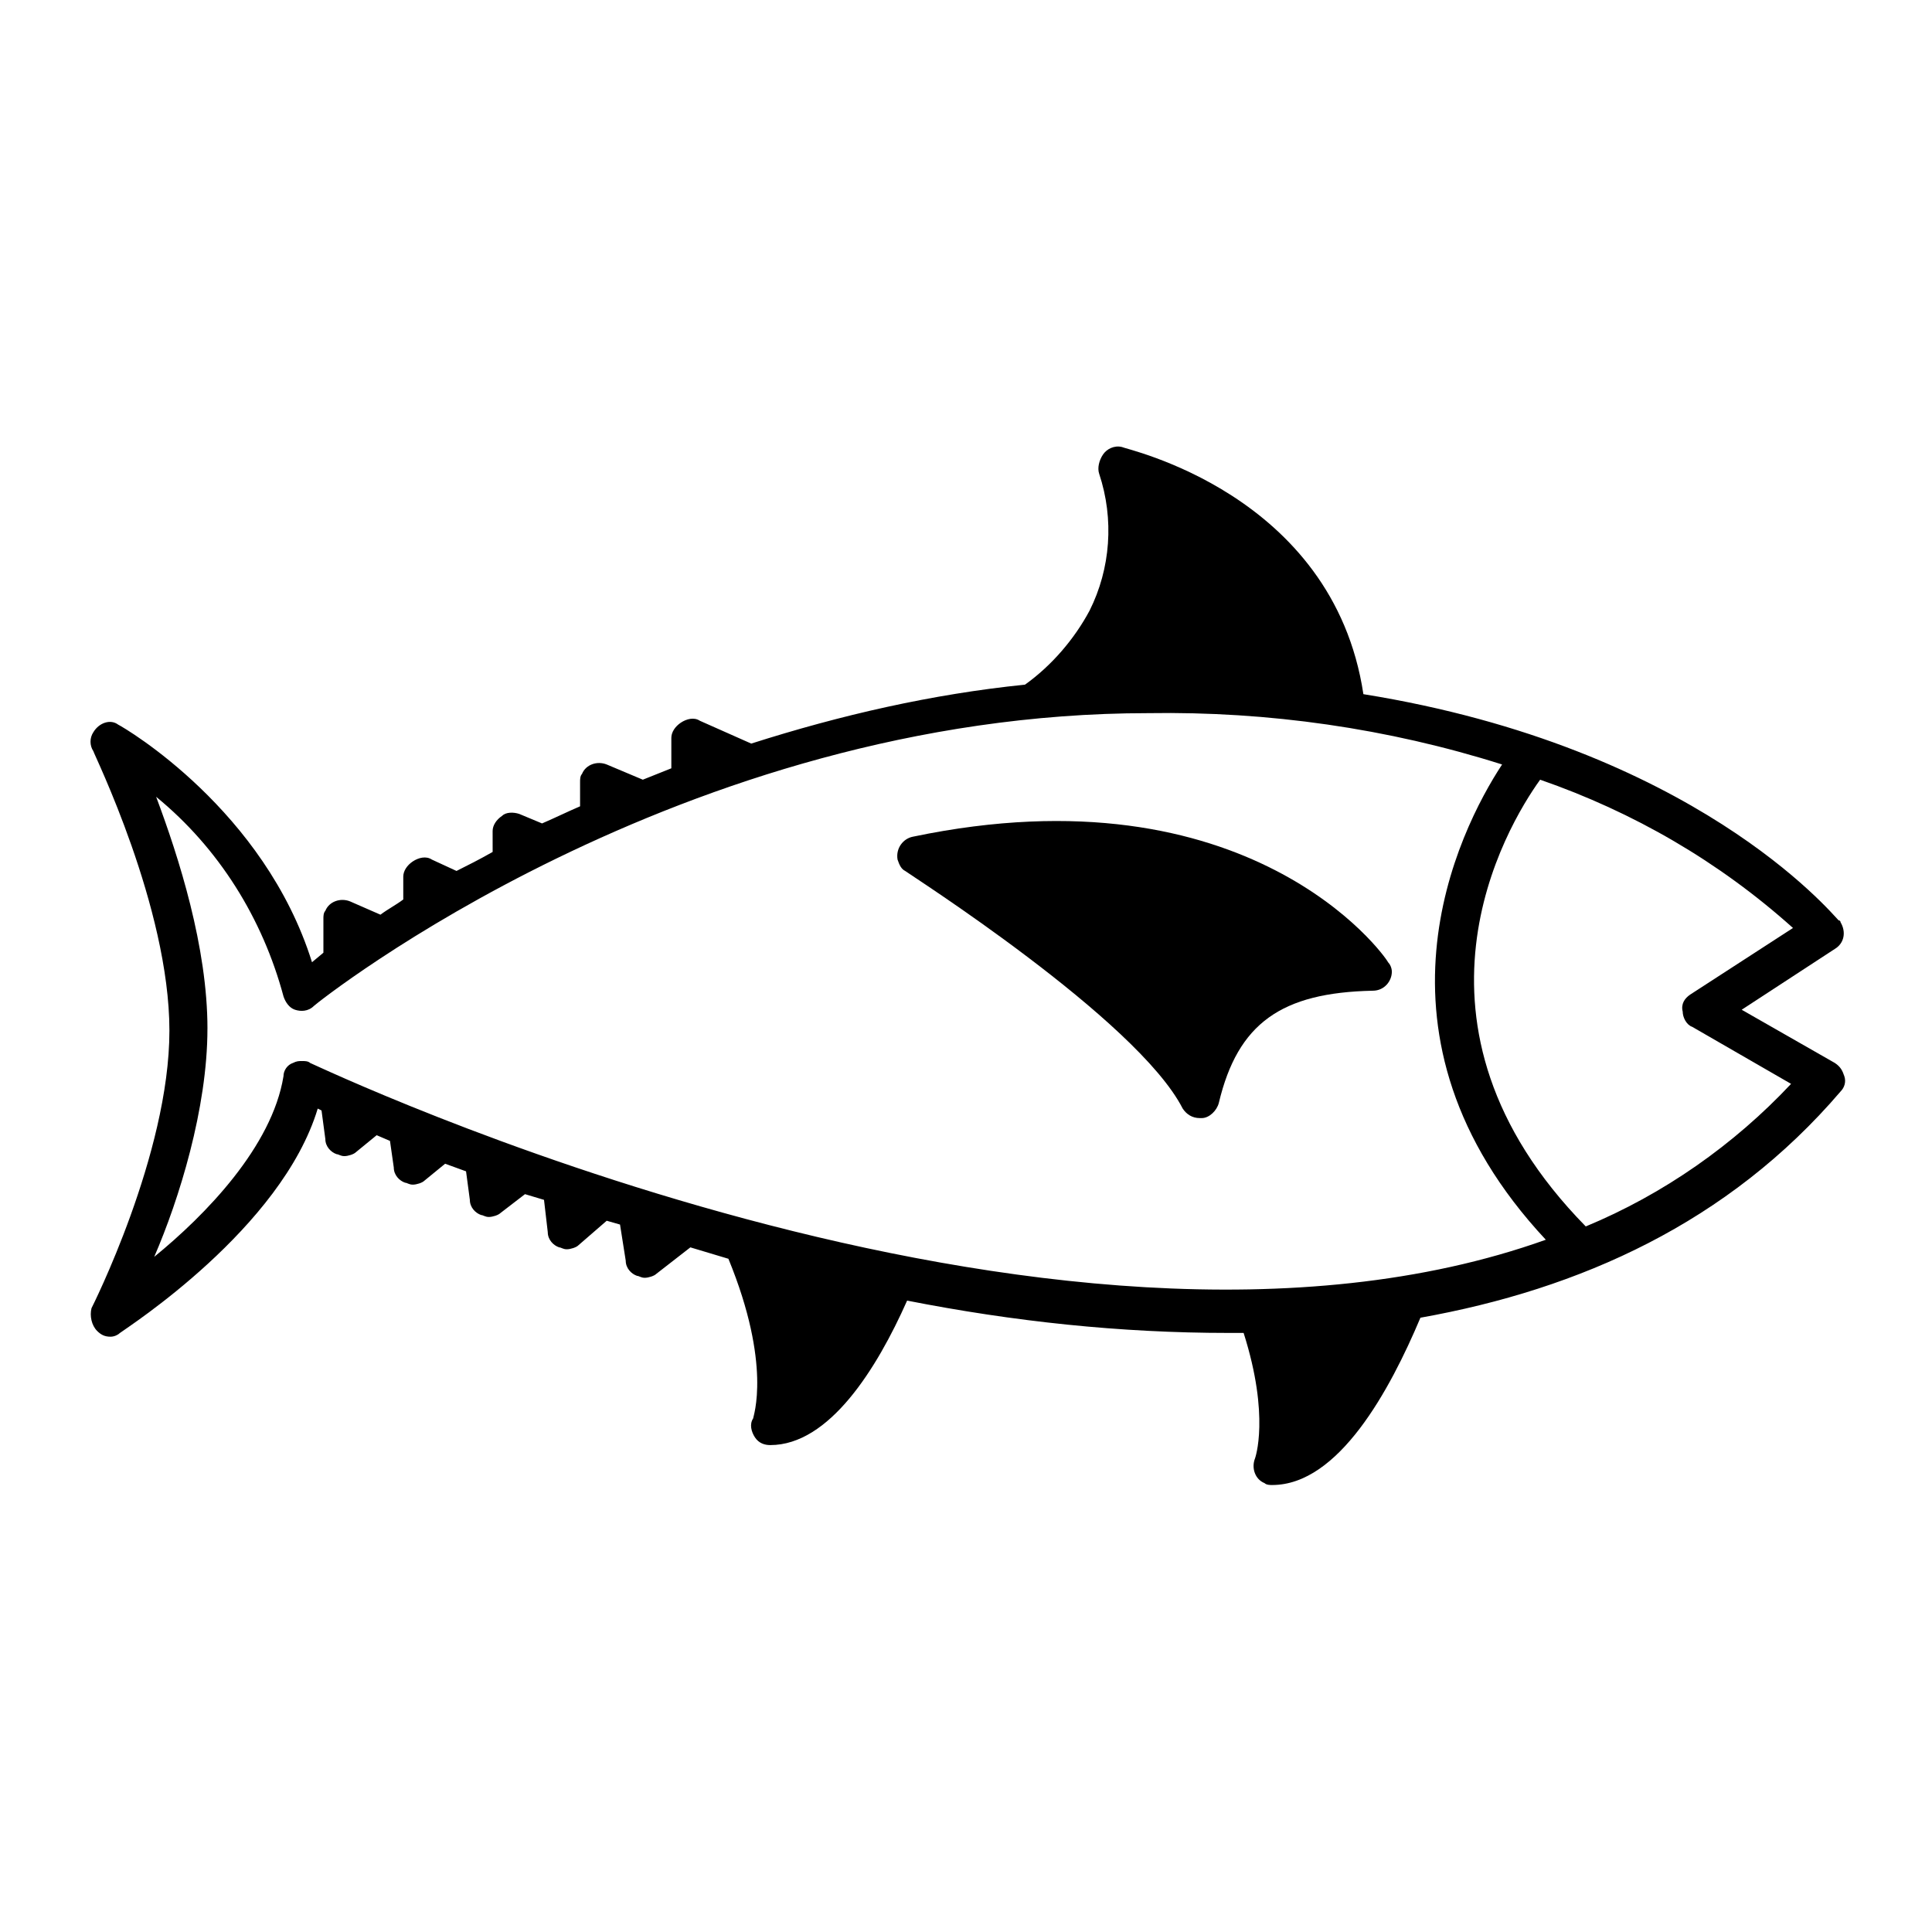
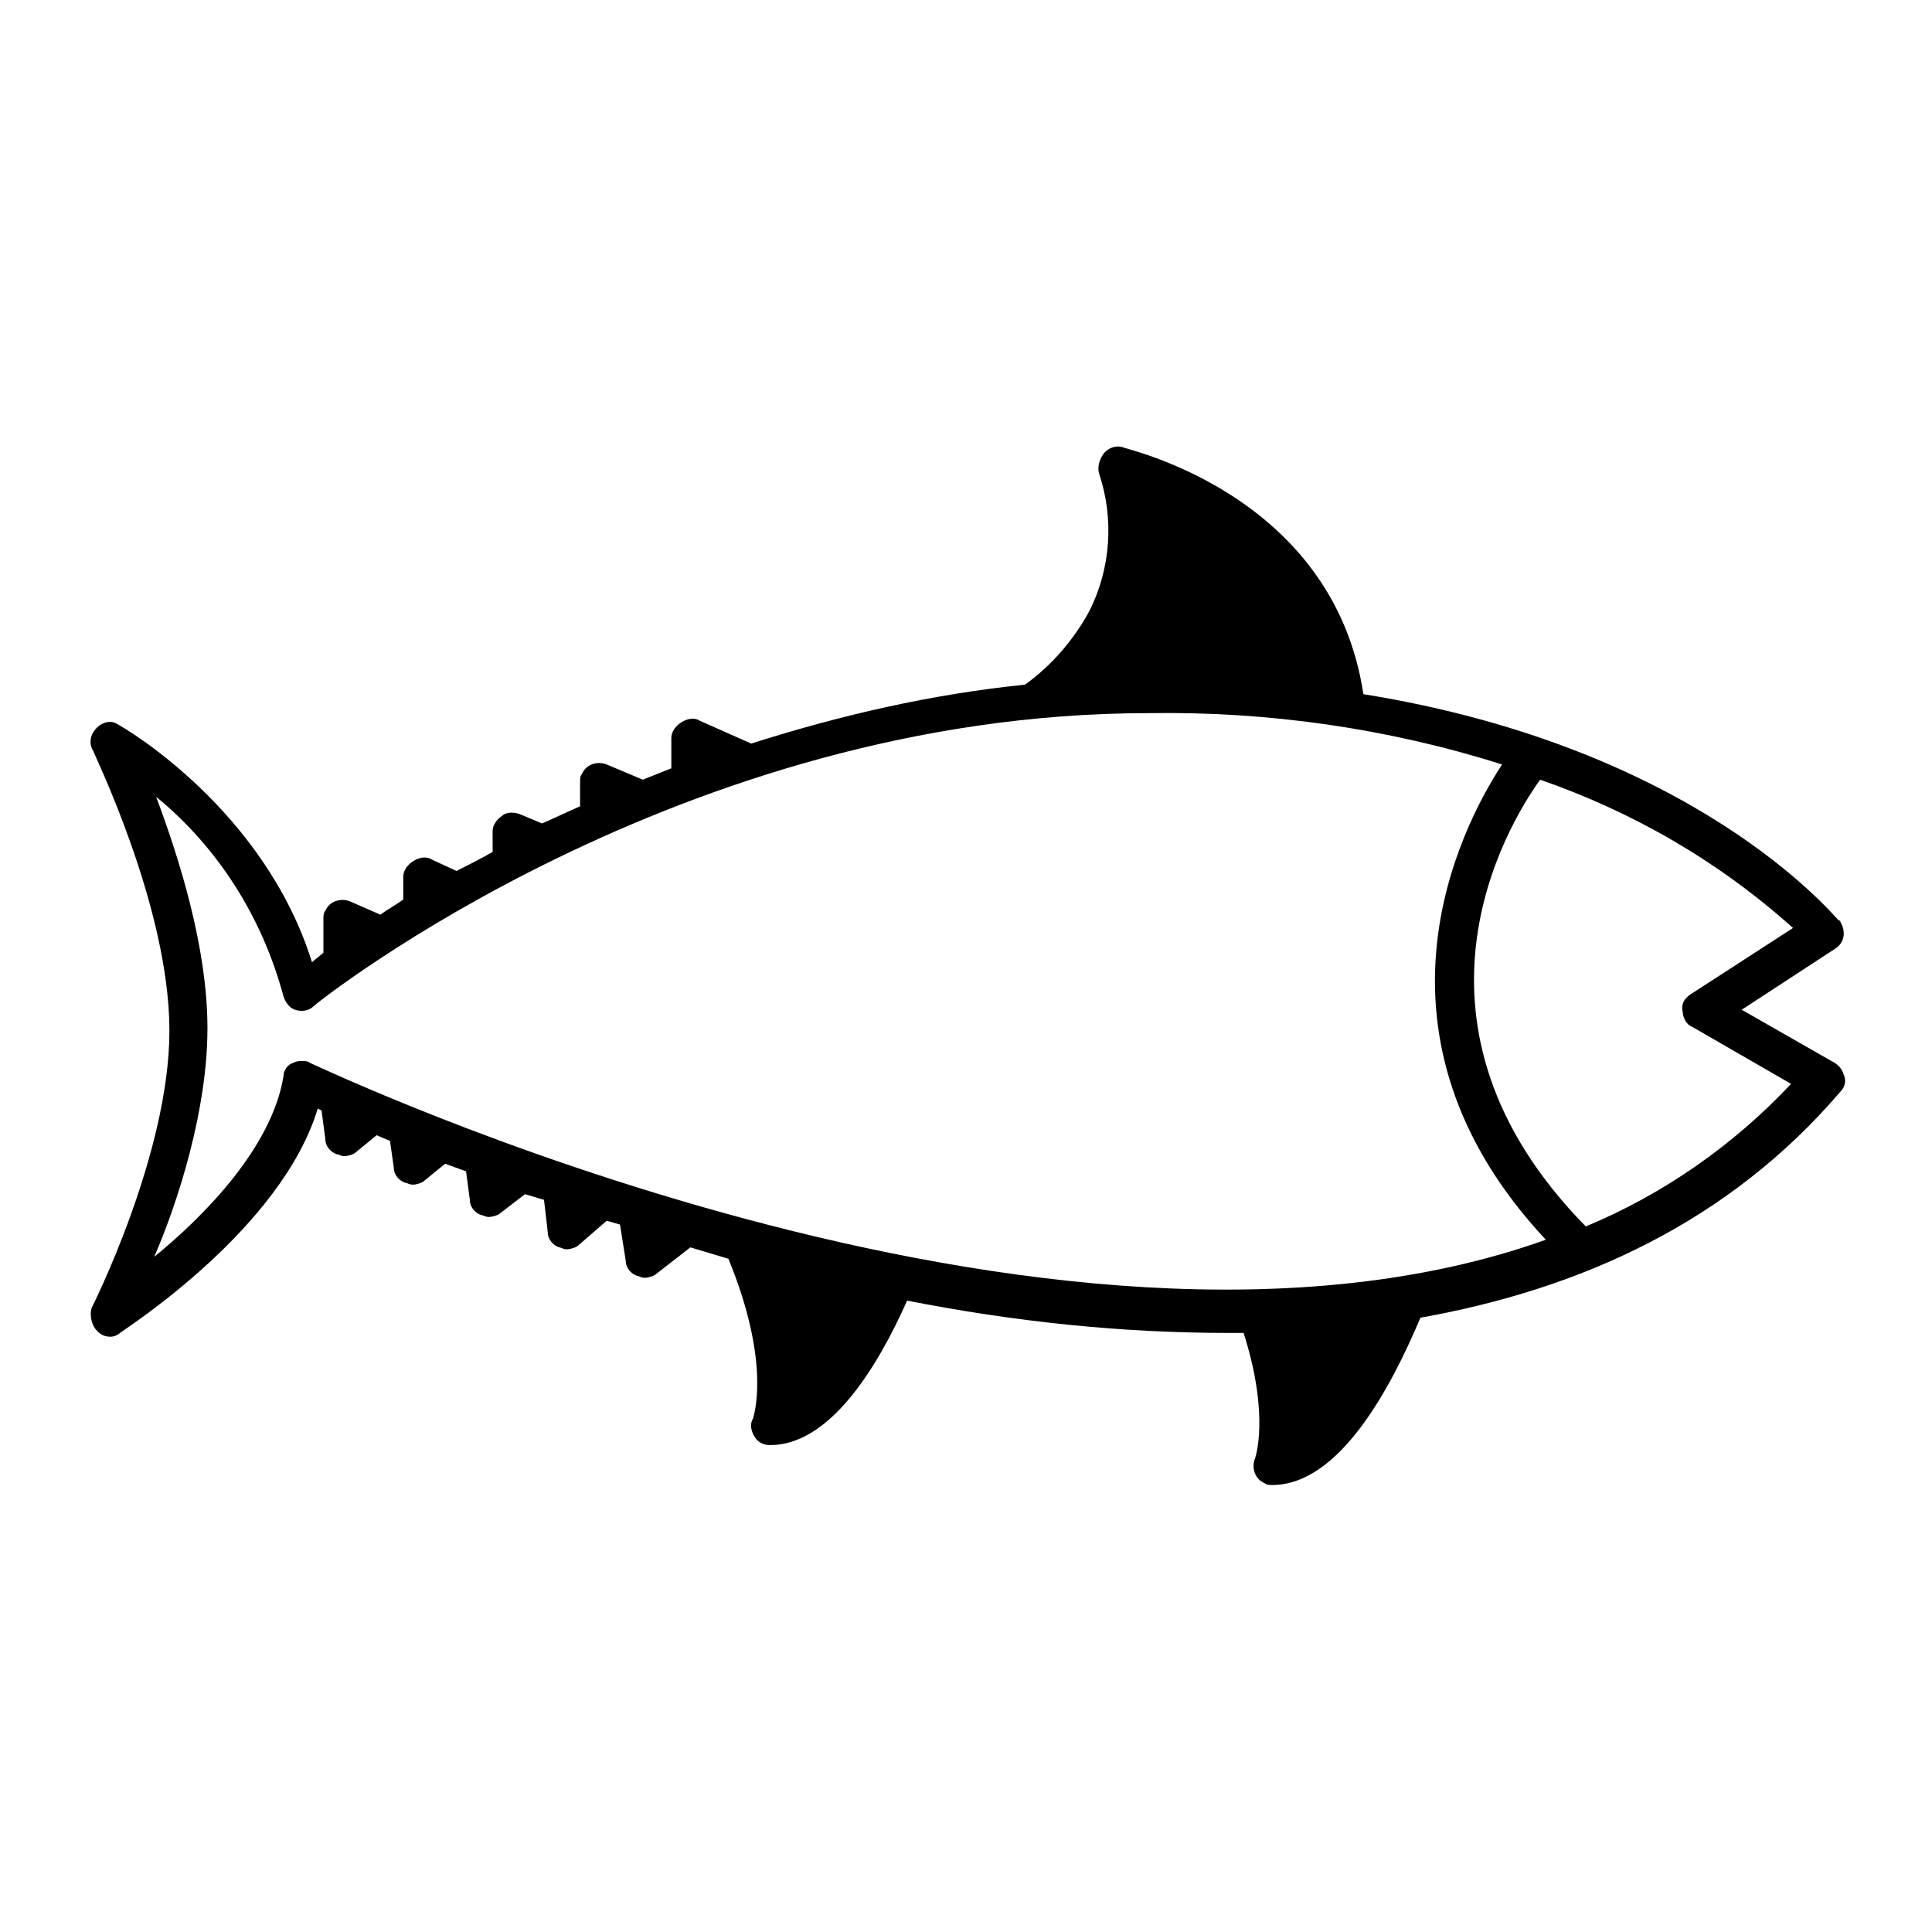
<svg xmlns="http://www.w3.org/2000/svg" fill="#000000" width="800px" height="800px" version="1.1" viewBox="144 144 512 512">
  <g>
    <path d="m169.76 496.73c1.008 1.008 2.016 1.512 3.527 1.512 1.008 0 2.016-0.504 2.519-1.008 2.016-1.512 42.824-27.711 52.395-59.449l1.008 0.504 1.008 7.559c0 2.016 1.512 3.527 3.023 4.031 0.504 0 1.008 0.504 2.016 0.504 1.008 0 2.519-0.504 3.023-1.008l5.543-4.535 3.527 1.512 1.008 7.055c0 2.016 1.512 3.527 3.023 4.031 0.504 0 1.008 0.504 2.016 0.504 1.008 0 2.519-0.504 3.023-1.008l5.543-4.535 5.543 2.016 1.008 7.559c0 2.016 1.512 3.527 3.023 4.031 0.504 0 1.008 0.504 2.016 0.504 1.008 0 2.519-0.504 3.023-1.008l6.551-5.039 5.039 1.512 0.996 8.559c0 2.016 1.512 3.527 3.023 4.031 0.504 0 1.008 0.504 2.016 0.504 1.008 0 2.519-0.504 3.023-1.008l7.559-6.551 3.527 1.008 1.512 9.574c0 2.016 1.512 3.527 3.023 4.031 0.504 0 1.008 0.504 2.016 0.504s2.519-0.504 3.023-1.008l9.07-7.055 10.078 3.023c11.586 28.215 6.551 41.816 6.551 42.32-1.008 1.512-0.504 3.527 0.504 5.039 1.008 1.512 2.519 2.016 4.031 2.016 15.617 0 28.215-20.152 36.273-38.289 28.215 5.543 56.426 8.566 85.145 8.566h4.031c7.055 22.168 3.023 33.25 3.023 33.25-1.008 2.519 0 5.543 2.519 6.551 0.504 0.504 1.512 0.504 2.016 0.504 17.633 0 31.234-25.191 39.297-44.336 42.32-7.559 81.617-25.191 111.34-59.953 1.008-1.008 1.512-2.519 1.008-4.031-0.504-1.512-1.008-2.519-2.519-3.527l-24.688-14.105 24.688-16.121c2.519-1.512 3.023-4.535 1.512-7.055 0 0 0-0.504-0.504-0.504-2.016-2.016-38.289-45.848-125.95-59.953-8.062-53.402-63.48-64.992-63.984-65.496-2.016-0.504-4.031 0.504-5.039 2.016-1.008 1.512-1.512 3.527-1.008 5.039 4.031 12.09 3.023 25.191-2.519 36.273-4.031 7.559-10.078 14.609-17.129 19.648-24.688 2.519-48.871 8.062-72.547 15.617l-13.617-6.047c-1.512-1.008-3.527-0.504-5.039 0.504-1.512 1.008-2.519 2.519-2.519 4.031v8.062l-7.555 3.019-9.574-4.031c-2.519-1.008-5.543 0-6.551 2.519-0.504 0.504-0.504 1.512-0.504 2.016v6.551c-3.527 1.512-6.551 3.023-10.078 4.535l-6.043-2.519c-1.512-0.504-3.527-0.504-4.535 0.504-1.512 1.008-2.519 2.519-2.519 4.031l0.004 5.539c-3.527 2.016-6.551 3.527-9.574 5.039l-6.551-3.023c-1.512-1.008-3.527-0.504-5.039 0.504-1.512 1.008-2.519 2.519-2.519 4.031v6.047c-2.016 1.512-4.031 2.519-6.047 4.031l-8.062-3.527c-2.519-1.008-5.543 0-6.551 2.519-0.504 0.504-0.504 1.512-0.504 2.016v9.07l-3.023 2.519c-12.594-40.305-49.375-61.969-51.387-62.977-2.016-1.512-5.039-0.504-6.551 2.016-1.008 1.512-1.008 3.527 0 5.039 0 0.504 20.152 41.312 20.152 74.059 0.008 32.742-20.648 73.551-20.648 73.551-0.504 2.016 0 4.535 1.512 6.047zm29.219-80.105c0-21.664-7.559-45.344-13.602-61.465 16.625 13.602 28.215 32.242 33.754 52.898 0.504 1.512 1.512 3.023 3.023 3.527 1.512 0.504 3.527 0.504 5.039-1.008 1.008-1.008 97.234-77.586 221.17-77.586 31.738-0.504 63.48 4.031 93.707 13.602-11.586 17.633-38.793 72.043 11.586 125.95-130.99 46.855-324.96-45.848-327.48-46.855-0.5-0.504-1.508-0.504-2.012-0.504-1.008 0-1.512 0-2.519 0.504-1.512 0.504-2.519 2.016-2.519 3.527-3.023 18.641-20.656 36.777-34.258 47.863 6.551-15.113 14.105-39.297 14.105-60.457zm392.97-9.07c-1.512 1.008-2.519 2.519-2.016 4.535 0 1.512 1.008 3.527 2.519 4.031l26.199 15.113c-15.113 16.121-33.754 29.223-54.41 37.785-52.395-53.402-21.16-105.8-12.09-118.39 24.688 8.566 47.359 21.664 67.008 39.297z" />
-     <path d="m385.89 365.74c-2.519 0.504-4.535 3.023-4.031 6.047 0.504 1.512 1.008 2.519 2.016 3.023 0.504 0.504 61.465 39.297 73.555 62.977 1.008 1.512 2.519 2.519 4.535 2.519h0.504c2.016 0 4.031-2.016 4.535-4.031 5.039-21.16 16.625-29.223 40.809-29.727 3.023 0 5.039-2.519 5.039-5.039 0-1.008-0.504-2.016-1.008-2.519-1.008-2.012-36.777-51.891-125.95-33.25z" />
  </g>
</svg>